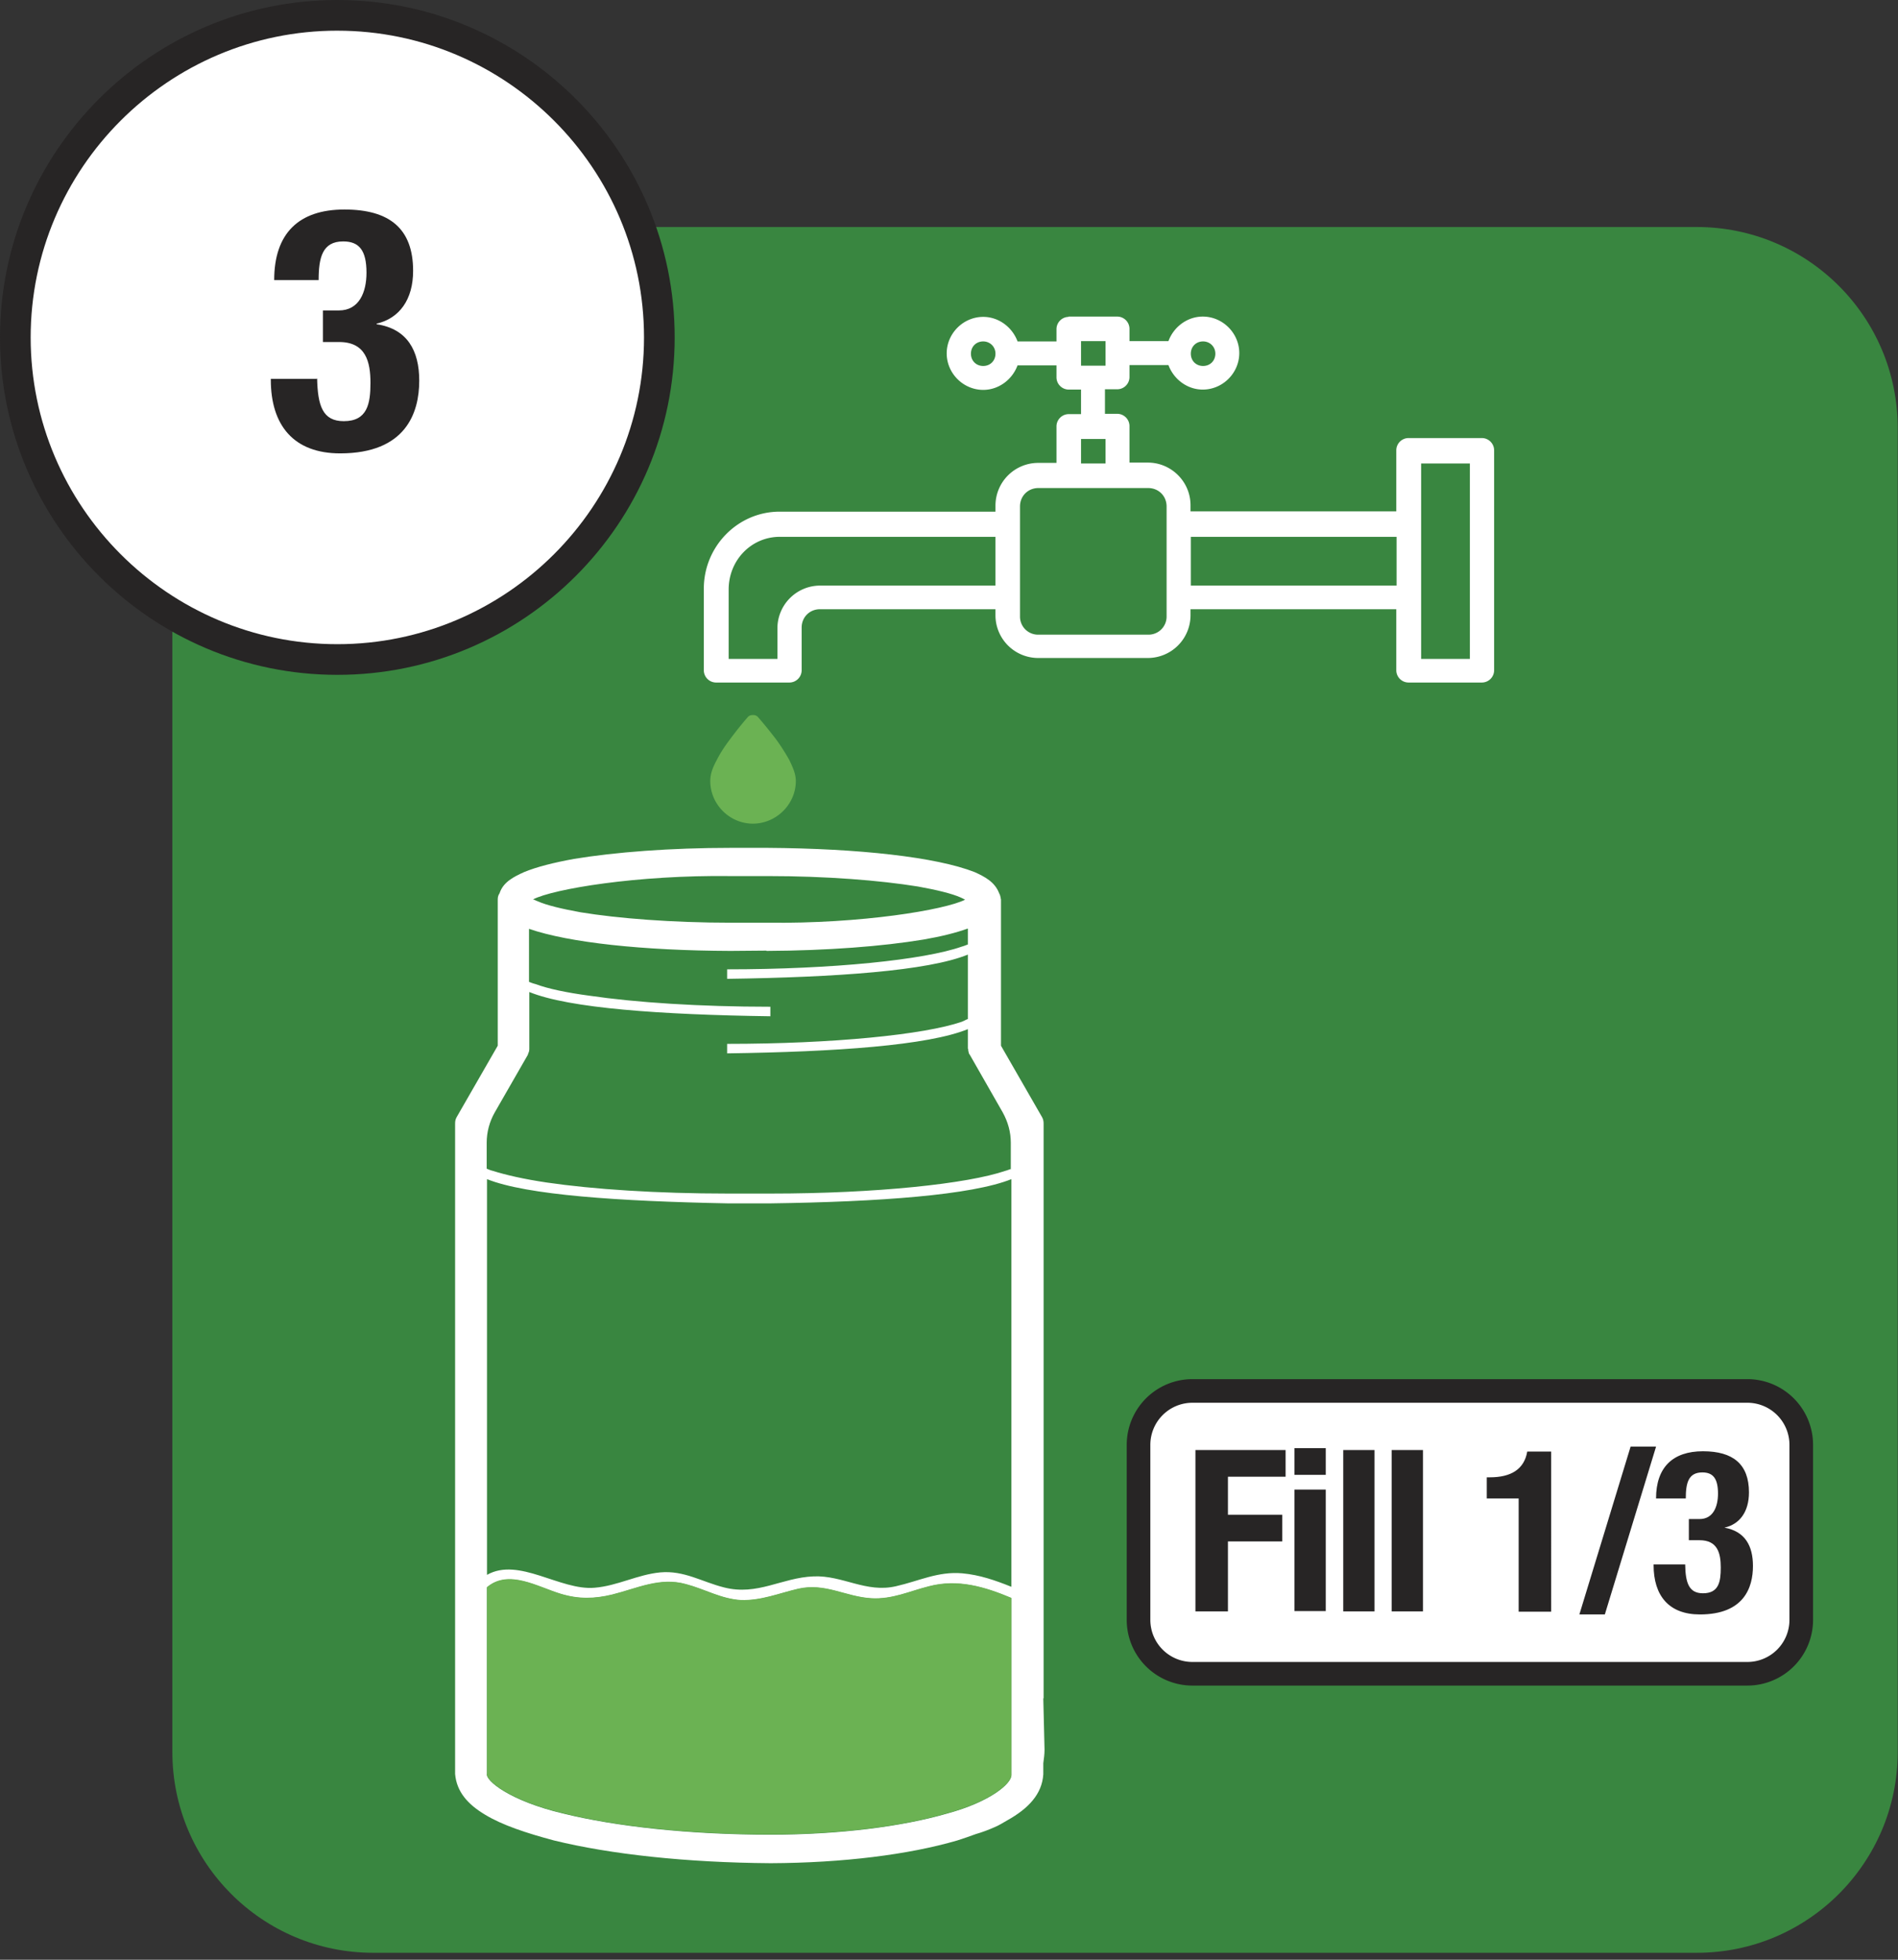
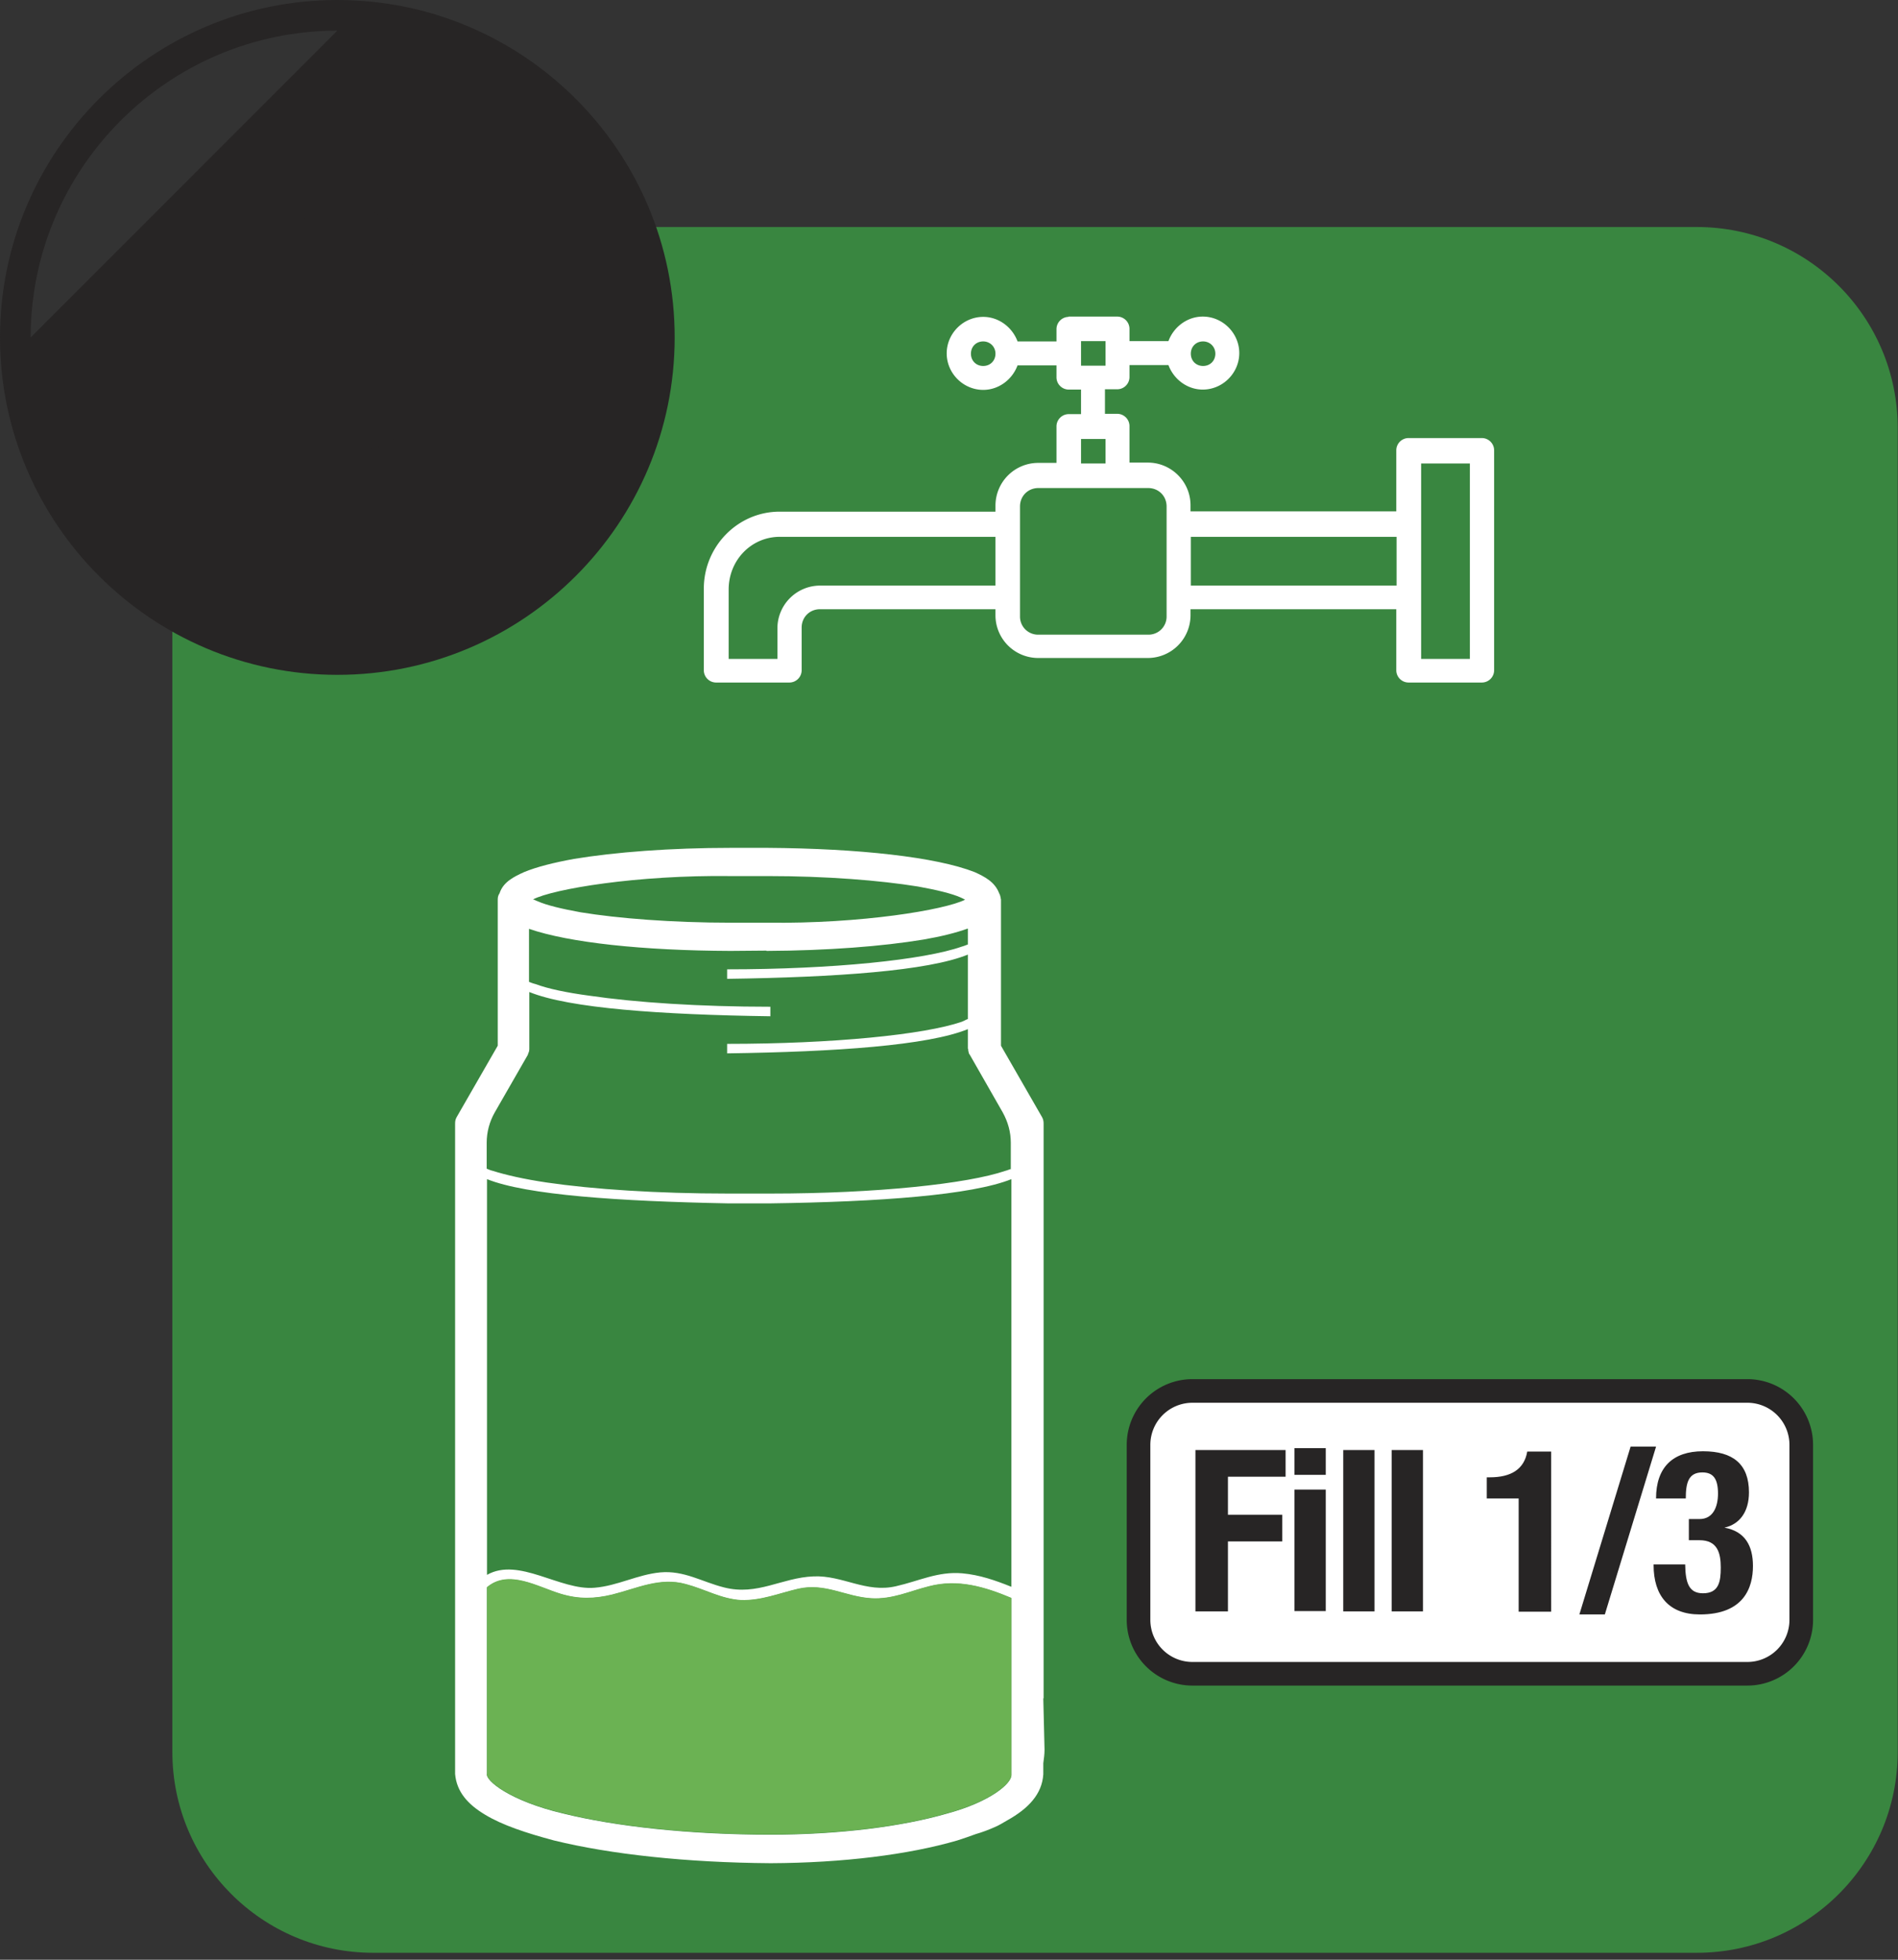
<svg xmlns="http://www.w3.org/2000/svg" width="186" height="192" fill="none">
  <rect width="100%" height="100%" fill="#333333" stroke="none" />
  <g clip-path="url(#a)">
    <path fill="#398640" d="M166.286 22.241H36.576c-10.872 0-19.685 8.814-19.685 19.685v129.71c0 10.872 8.813 19.685 19.684 19.685h129.711c10.871 0 19.685-8.813 19.685-19.685V41.926c0-10.872-8.814-19.685-19.685-19.685Z" />
-     <path fill="#fff" d="M33.058 64.615c17.428 0 31.556-14.128 31.556-31.556S50.486 1.503 33.058 1.503 1.502 15.63 1.502 33.059 15.63 64.615 33.058 64.615Z" />
-     <path fill="#272525" d="M33.059 66.117C14.816 66.117 0 51.271 0 33.06 0 14.846 14.816 0 33.059 0 51.3 0 66.117 14.816 66.117 33.059c0 18.242-14.816 33.058-33.058 33.058Zm0-63.112C16.499 3.005 3.005 16.5 3.005 33.06c0 16.559 13.494 30.053 30.054 30.053 16.559 0 30.053-13.494 30.053-30.053 0-16.56-13.494-30.054-30.053-30.054Z" />
+     <path fill="#272525" d="M33.059 66.117C14.816 66.117 0 51.271 0 33.06 0 14.846 14.816 0 33.059 0 51.3 0 66.117 14.816 66.117 33.059c0 18.242-14.816 33.058-33.058 33.058Zm0-63.112C16.499 3.005 3.005 16.5 3.005 33.06Z" />
    <path fill="#272525" d="M31.076 37.056c.06 2.705.541 4.207 2.615 4.207 2.314 0 2.614-1.713 2.614-3.756 0-2.044-.45-3.998-3.065-3.998h-1.593v-3.095h1.563c1.983 0 2.705-1.773 2.705-3.697 0-2.194-.722-3.065-2.284-3.065-2.044 0-2.405 1.593-2.405 3.787H26.87c0-4.599 2.434-6.913 6.882-6.913 4.448 0 6.732 1.894 6.732 6.011 0 2.825-1.353 4.658-3.576 5.17v.06c3.005.45 4.177 2.584 4.177 5.53 0 3.125-1.292 7.122-7.754 7.122-4.538 0-6.792-2.735-6.792-7.213v-.09h4.568l-.03-.06Z" />
    <path fill="#fff" d="M104.737 31.046c-.662 0-1.203.54-1.203 1.202v1.202h-3.816c-.511-1.383-1.834-2.404-3.366-2.404-1.954 0-3.577 1.623-3.577 3.576s1.623 3.576 3.577 3.576c1.532 0 2.855-1.021 3.366-2.404h3.816v1.172c0 .661.541 1.202 1.203 1.202h1.202v2.405h-1.202c-.662 0-1.203.54-1.203 1.202v3.576h-1.803a4.188 4.188 0 0 0-4.177 4.178v.6H76.396c-4.087 0-7.423 3.397-7.423 7.544v7.994c0 .661.541 1.202 1.202 1.202h7.183c.661 0 1.202-.54 1.202-1.202V61.49c0-1.022.781-1.803 1.803-1.803h17.19v.6a4.188 4.188 0 0 0 4.178 4.178h10.759a4.188 4.188 0 0 0 4.178-4.177v-.601h20.166v5.98c0 .661.54 1.202 1.202 1.202h7.182c.662 0 1.203-.54 1.203-1.202V44.12c0-.661-.541-1.202-1.203-1.202h-7.182c-.662 0-1.202.54-1.202 1.202v5.98h-20.166v-.6c0-2.315-1.894-4.178-4.178-4.178h-1.803v-3.576c0-.661-.541-1.203-1.202-1.203h-1.202v-2.404h1.202c.661 0 1.202-.54 1.202-1.202v-1.172h3.817c.511 1.383 1.833 2.404 3.366 2.404 1.953 0 3.576-1.623 3.576-3.576s-1.623-3.576-3.576-3.576c-1.533 0-2.855 1.021-3.366 2.404h-3.817v-1.202c0-.661-.541-1.202-1.202-1.202h-4.778l.03.03Zm1.202 2.374h2.404v2.404h-2.404V33.42Zm-9.587.03c.66 0 1.202.51 1.202 1.202 0 .691-.511 1.202-1.202 1.202-.692 0-1.202-.51-1.202-1.202 0-.691.51-1.202 1.202-1.202Zm21.548 0c.661 0 1.202.51 1.202 1.202 0 .691-.511 1.202-1.202 1.202s-1.202-.51-1.202-1.202c0-.691.511-1.202 1.202-1.202Zm-11.961 9.557h2.404v2.404h-2.404v-2.404Zm33.329 2.404h4.778v19.144h-4.778V45.382v.03Zm-37.537 2.404H112.52c1.022 0 1.804.782 1.804 1.804v10.759a1.772 1.772 0 0 1-1.804 1.803h-10.759a1.771 1.771 0 0 1-1.803-1.803v-10.76c0-1.021.782-1.803 1.803-1.803h-.03Zm-25.335 4.779h21.158v4.778h-17.19a4.188 4.188 0 0 0-4.178 4.178v3.005h-4.779v-6.792c0-2.885 2.224-5.17 5.02-5.17h-.03Zm40.302 0h20.166v4.778h-20.166v-4.778Z" />
-     <path fill="#6BB253" d="M77.358 74.474a20.006 20.006 0 0 0-1.263-1.984 43.635 43.635 0 0 0-1.803-2.224.598.598 0 0 0-.48-.21h-.06c-.181 0-.361.06-.481.21 0 0-.872.992-1.774 2.224-.48.631-.931 1.322-1.262 1.984-.36.66-.631 1.322-.631 2.043 0 2.284 1.893 4.178 4.177 4.178s4.208-1.894 4.208-4.178c0-.691-.3-1.352-.631-2.043Z" />
    <path fill="#fff" d="M102.271 166.374v-56.29c0-.21-.03-.42-.15-.631l-4.027-7.002V88.115s-.03-.06-.03-.15c-.03-.15-.06-.3-.15-.45-.421-1.113-1.413-1.624-2.405-2.074-3.756-1.473-11.33-2.315-20.316-2.375h-3.546c-5.98 0-11.36.421-15.387 1.082-1.984.361-3.667.782-4.899 1.293-.992.45-2.043.961-2.404 2.073-.12.18-.18.36-.18.601v14.336l-4.028 7.002c-.12.211-.15.421-.15.631v63.713c.15 1.743 1.232 2.976 2.945 3.997 1.683 1.022 4.058 1.804 6.762 2.525 5.53 1.352 12.953 2.164 21.218 2.224 7.093-.03 13.524-.842 18.272-2.224.662-.21 1.263-.421 1.834-.631.63-.18 1.262-.421 1.803-.661.45-.181.871-.451 1.292-.692 2.044-1.142 3.396-2.554 3.516-4.508v-1.081c.06-.451.121-.872.121-1.323l-.121-5.019.03-.03ZM71.617 85.831h3.606c5.77 0 11 .421 14.727 1.022 1.833.33 3.335.691 4.207 1.082.15.06.3.15.42.21-1.953.992-10.157 2.375-19.384 2.254h-3.546c-5.8 0-11.09-.42-14.756-1.021-1.833-.331-3.336-.692-4.207-1.082-.18-.06-.301-.15-.451-.18 1.983-1.022 10.188-2.405 19.384-2.285Zm27.499 88.087c0 .841-2.074 2.614-6.281 3.756-4.358 1.263-10.519 2.074-17.311 2.074-8.024 0-15.237-.811-20.346-2.074-5.23-1.232-7.634-3.245-7.453-3.877v-18.272c2.133-1.803 4.959-.03 7.273.661 1.713.511 3.245.481 4.988.06 2.435-.601 4.689-1.743 7.243-1.022 1.834.481 3.426 1.443 5.38 1.563 1.983.06 3.696-.661 5.62-1.112 2.645-.601 4.628.782 7.153.932 2.073.12 3.726-.691 5.65-1.172 2.855-.752 5.5.06 8.084 1.142v17.341Zm0-18.453c-1.563-.631-3.126-1.172-4.809-1.322-2.374-.211-4.237.751-6.491 1.262-2.945.691-5.23-1.082-8.085-.962-3.125.12-5.5 1.923-8.775 1.082-2.164-.541-3.907-1.683-6.251-1.473-2.224.211-4.208 1.323-6.432 1.503-3.366.301-7.423-3.035-10.548-1.262v-38.769c3.907 1.563 12.892 2.164 23.592 2.374h4.207c10.699-.15 19.685-.811 23.592-2.374v39.941Zm0-40.963c-.18.06-.36.15-.601.211-3.697 1.262-12.623 2.224-22.991 2.224h-4.207c-6.943 0-13.224-.421-17.732-1.082-2.254-.331-4.057-.752-5.29-1.142-.27-.061-.42-.151-.6-.211v-2.554c0-1.022.27-2.044.781-2.946l3.246-5.65s.06-.21.12-.33c0-.06.03-.15.03-.211v-5.62c3.907 1.593 12.893 2.224 23.622 2.375v-.932c-6.942 0-13.224-.42-17.731-1.082-2.255-.3-4.088-.691-5.29-1.142-.27-.06-.45-.15-.631-.21V91c3.907 1.353 11.15 2.134 19.745 2.164l3.516-.03s0 .03.03.03c5.98-.03 11.36-.45 15.358-1.112 1.743-.3 3.185-.66 4.357-1.082v1.563c-.18.06-.36.15-.6.21-3.667 1.293-12.623 2.225-22.992 2.225v.931c10.7-.15 19.685-.781 23.592-2.374v6.311c-.18.06-.36.18-.6.271-3.667 1.262-12.623 2.163-22.992 2.163v.932c10.7-.15 19.685-.781 23.592-2.374v1.923h.03s0 .181.03.271c.03.12.03.21.12.3l3.246 5.68c.511.932.782 1.924.782 2.946v2.554h.06Z" />
    <path fill="#6BB253" d="M99.115 156.547v17.341c0 .841-2.073 2.614-6.28 3.756-4.358 1.263-10.52 2.074-17.311 2.074-8.025 0-15.237-.811-20.346-2.074-5.23-1.232-7.634-3.245-7.454-3.877v-18.272c2.134-1.803 4.96-.03 7.273.661 1.713.511 3.246.481 4.989.06 2.434-.601 4.688-1.743 7.243-1.021 1.833.48 3.426 1.442 5.38 1.562 1.983.06 3.696-.661 5.62-1.112 2.644-.601 4.628.782 7.152.932 2.074.12 3.727-.691 5.65-1.172 2.855-.751 5.5.06 8.084 1.142Z" />
    <path fill="#fff" d="M171.275 136.261h-54.426a5.26 5.26 0 0 0-5.26 5.259v17.191a5.26 5.26 0 0 0 5.26 5.259h54.426a5.26 5.26 0 0 0 5.26-5.259V141.52a5.26 5.26 0 0 0-5.26-5.259Z" />
    <path fill="#272525" d="M171.245 165.141h-54.397a6.438 6.438 0 0 1-6.431-6.431v-17.16a6.439 6.439 0 0 1 6.431-6.432h54.397a6.439 6.439 0 0 1 6.431 6.432v17.16a6.438 6.438 0 0 1-6.431 6.431Zm-54.397-27.709a4.124 4.124 0 0 0-4.117 4.118v17.16a4.123 4.123 0 0 0 4.117 4.117h54.397a4.123 4.123 0 0 0 4.117-4.117v-17.16a4.124 4.124 0 0 0-4.117-4.118h-54.397Z" />
    <path fill="#272525" d="M117.15 142.063h8.836v2.615h-5.65v3.727h5.319v2.614h-5.319v6.853h-3.186v-15.809ZM126.857 141.882h3.065v2.614h-3.065v-2.614Zm0 4.057h3.065v11.901h-3.065v-11.901ZM131.635 142.063h3.065v15.809h-3.065v-15.809ZM136.383 142.063h3.066v15.809h-3.066v-15.809ZM148.826 157.87v-11.06h-3.125v-2.074h.3c2.074 0 3.366-.781 3.667-2.524h2.344V157.9h-3.186v-.03ZM159.795 141.731h2.495l-5.019 16.44h-2.495l5.019-16.44ZM165.144 153.273c.03 1.803.361 2.825 1.743 2.825 1.563 0 1.744-1.142 1.744-2.524 0-1.383-.301-2.675-2.074-2.675h-1.052v-2.074h1.052c1.322 0 1.803-1.202 1.803-2.494 0-1.473-.481-2.074-1.533-2.074-1.382 0-1.623 1.052-1.623 2.555h-2.915c0-3.066 1.653-4.628 4.598-4.628 2.946 0 4.508 1.262 4.508 4.027 0 1.893-.901 3.125-2.404 3.456 2.014.361 2.795 1.773 2.795 3.757 0 2.103-.871 4.748-5.199 4.748-3.035 0-4.538-1.833-4.538-4.839v-.06H165.144Z" />
  </g>
  <defs>
    <clipPath id="a">
      <path fill="#fff" d="M0 0h186v191.319H0z" />
    </clipPath>
  </defs>
</svg>